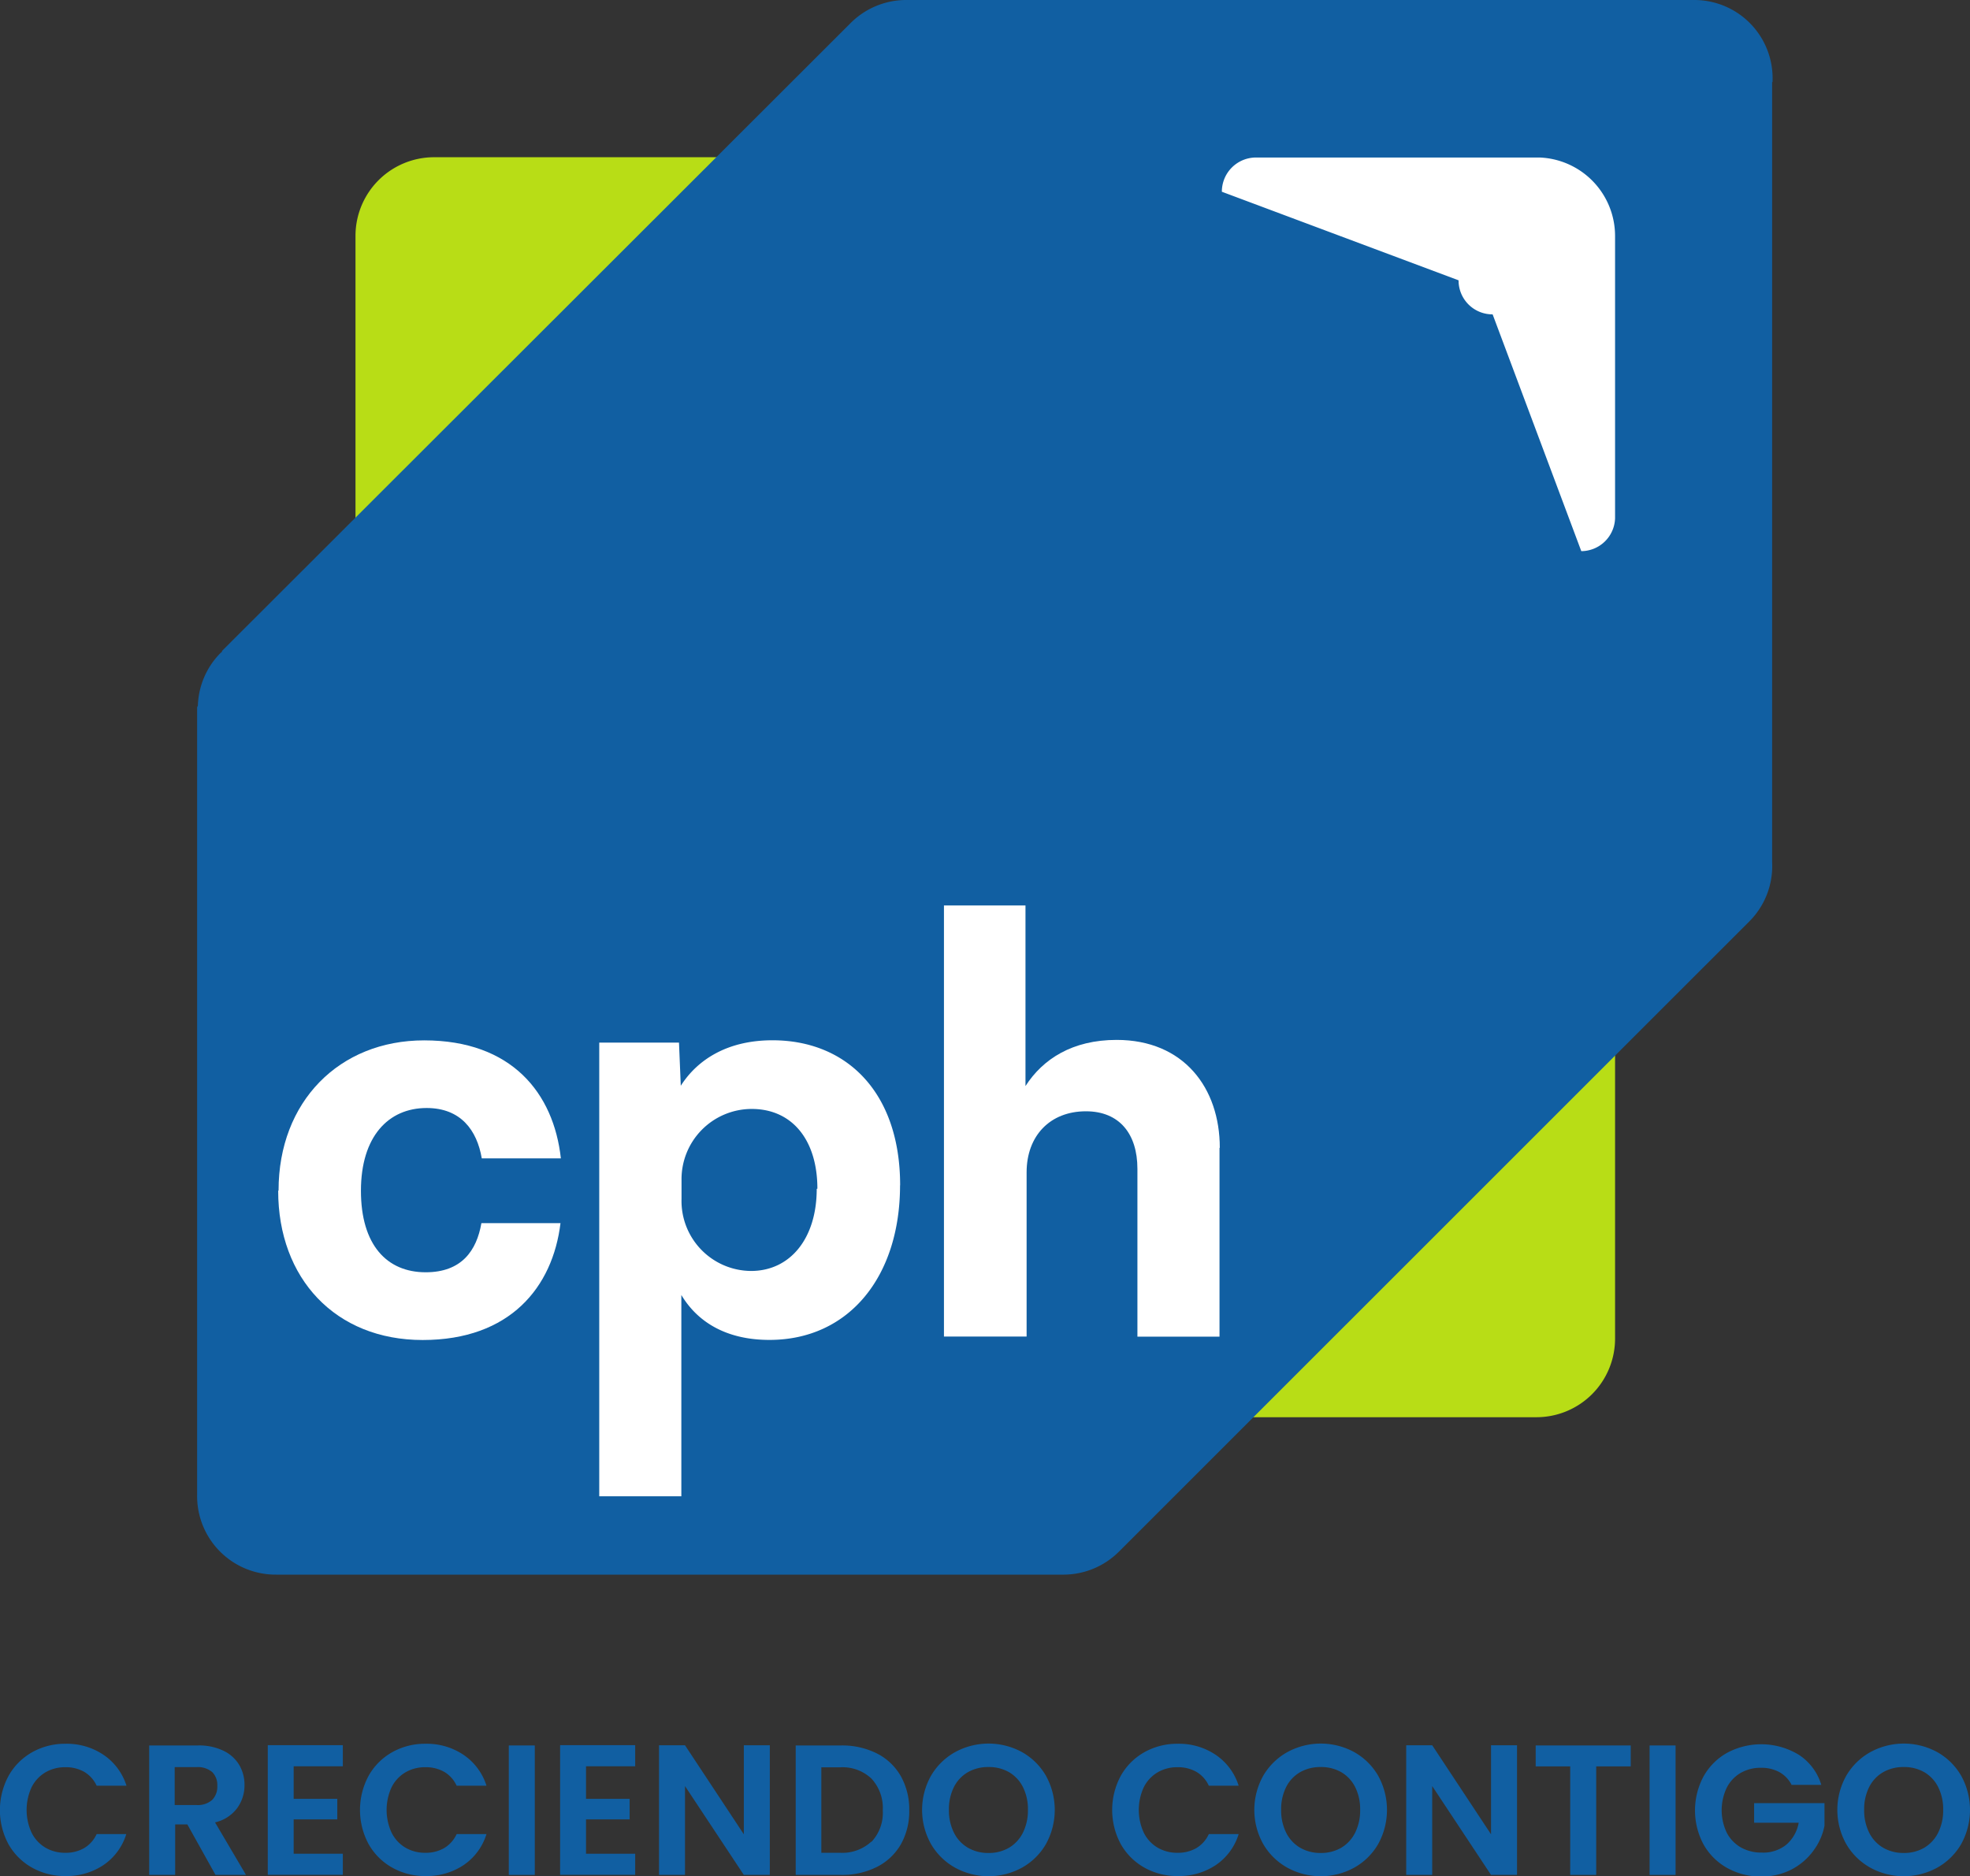
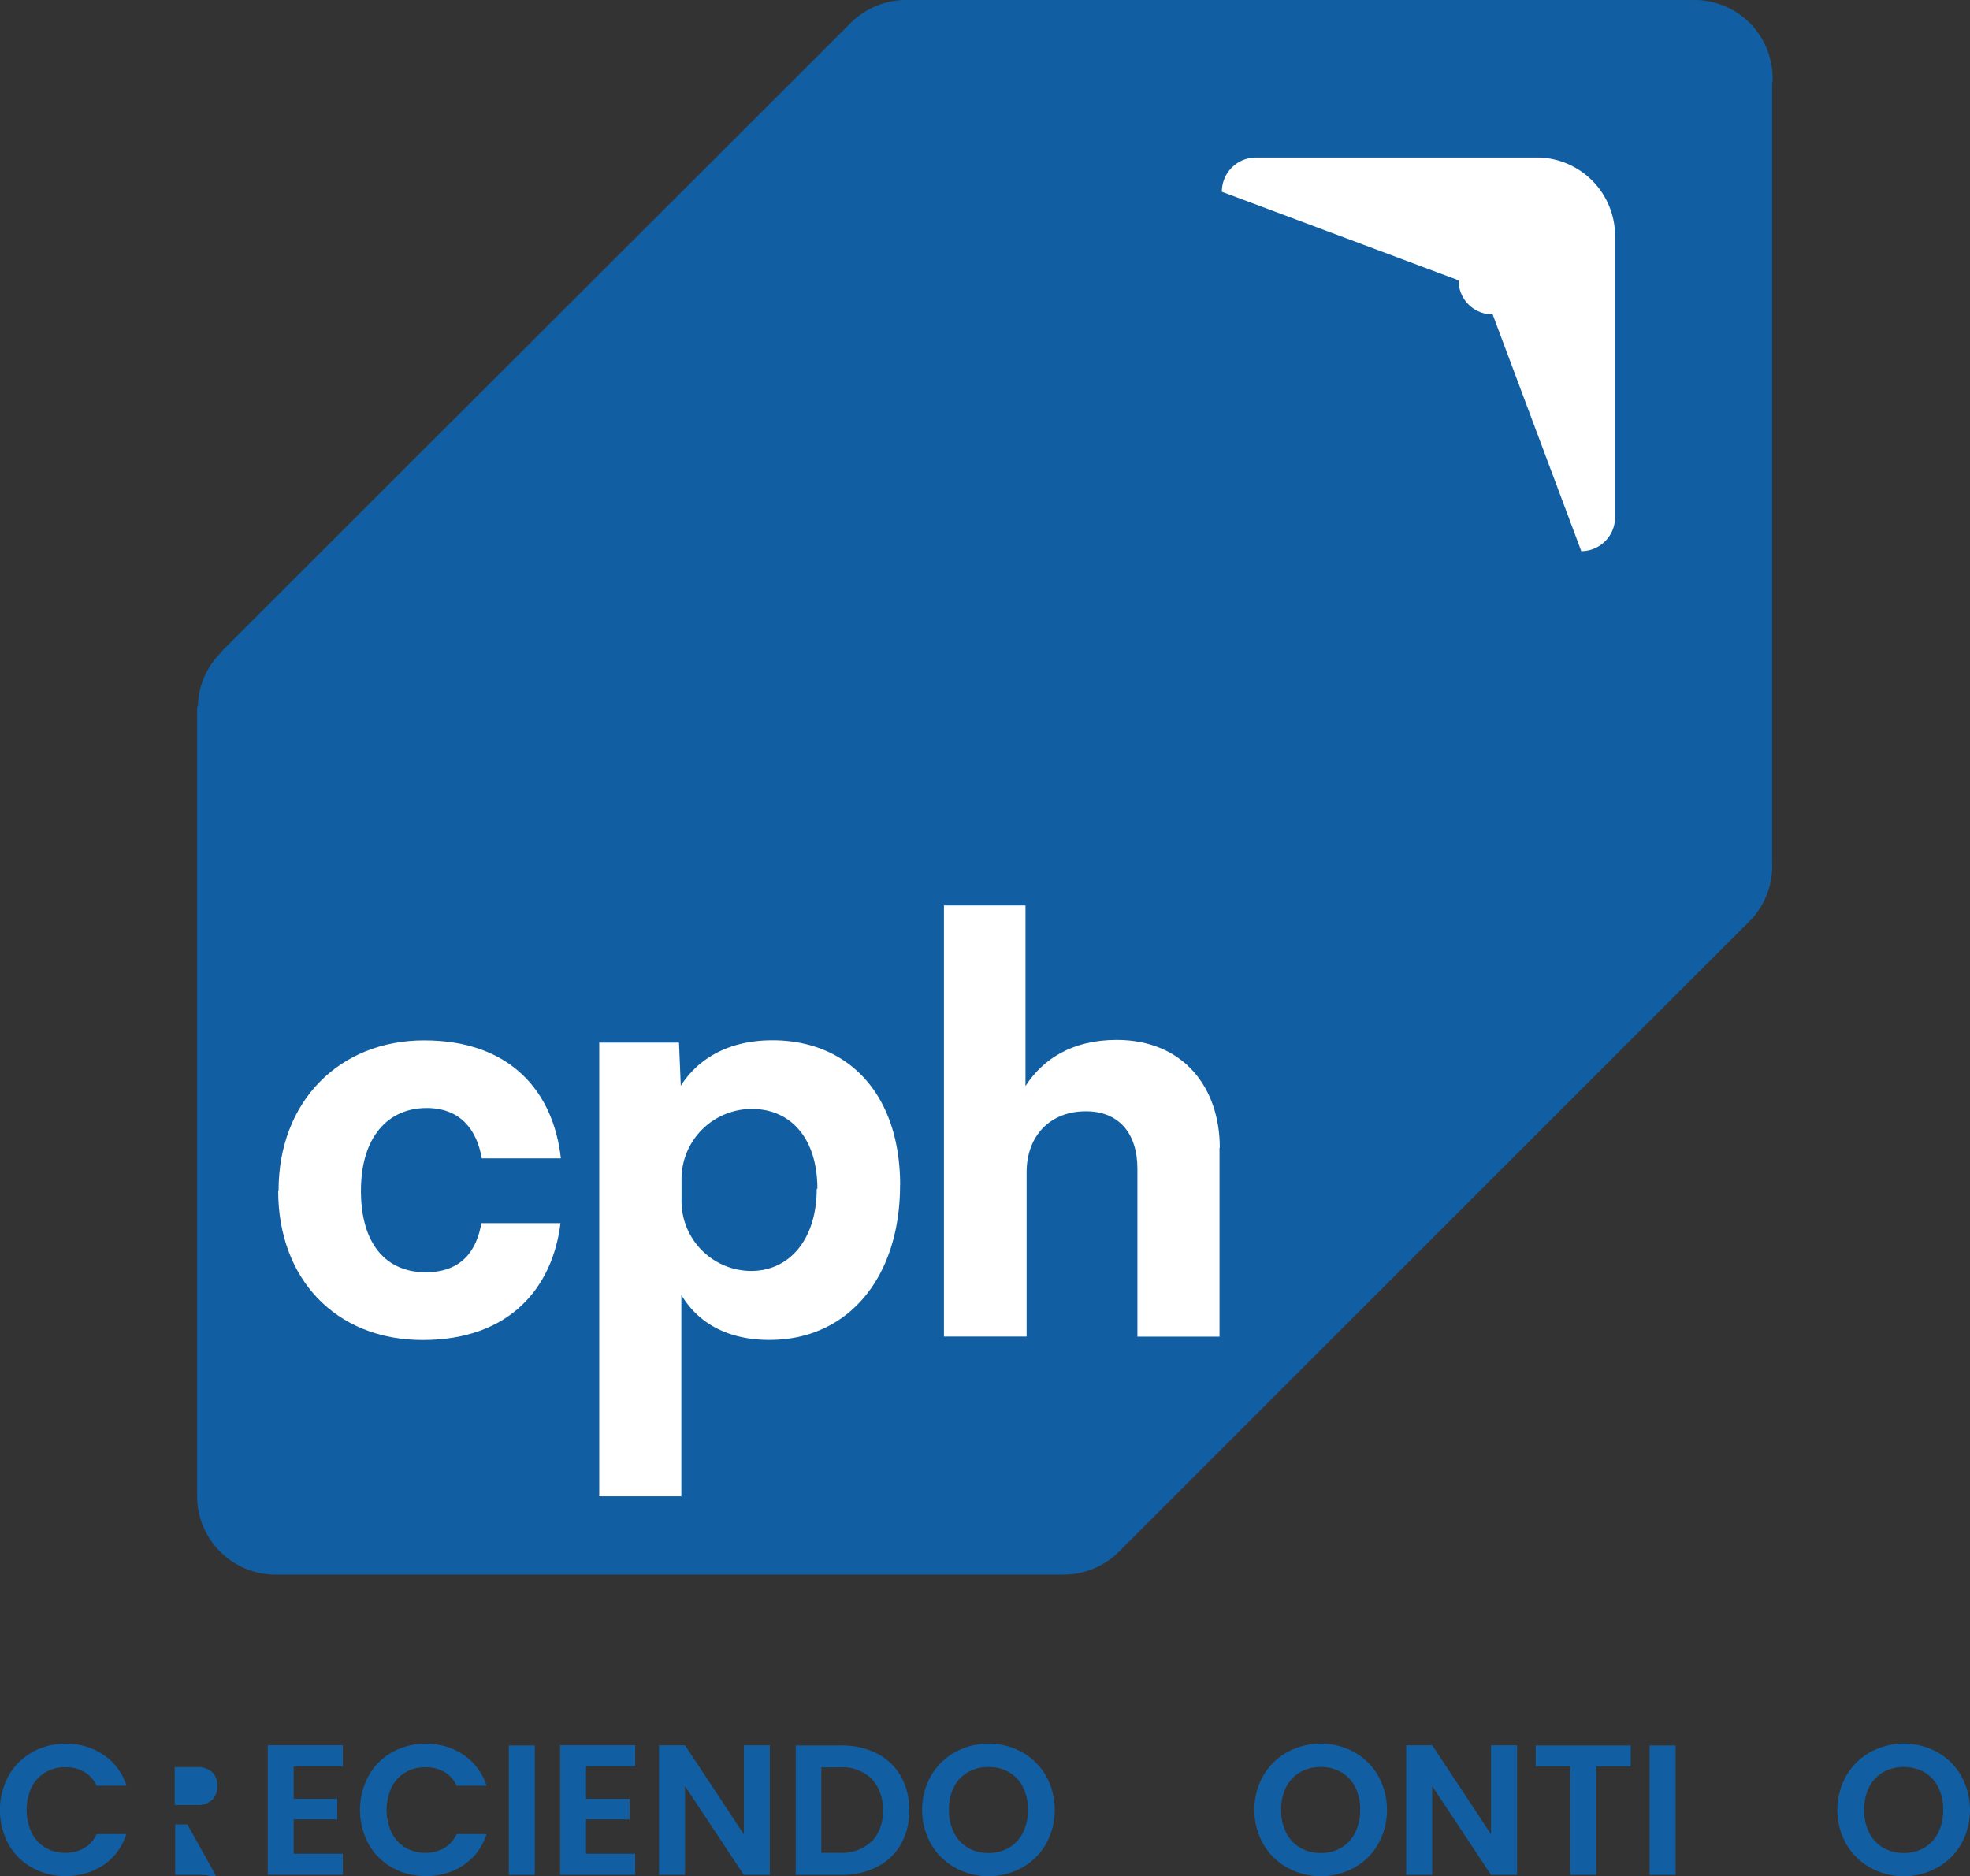
<svg xmlns="http://www.w3.org/2000/svg" id="Capa_1" data-name="Capa 1" viewBox="0 0 209.97 200">
  <rect x="0" y="0" width="209.97" height="200" fill="#333333" stroke="none" />
  <defs>
    <style>.cls-1{fill:#b8dd16;}.cls-2{fill:#115fa2;}.cls-3{fill:#fff;}.cls-4{isolation:isolate;}</style>
  </defs>
  <title>logo</title>
  <g id="g20">
-     <path id="path22" class="cls-1" d="M4197.68,1147.48a8.38,8.38,0,0,1-8.37,8.38H4071.79a8.38,8.38,0,0,1-8.36-8.38V1029.93a8.38,8.38,0,0,1,8.36-8.38h117.52a8.38,8.38,0,0,1,8.37,8.38v117.55Z" transform="translate(-4025.54 -1004.79)" />
-   </g>
+     </g>
  <g id="g24">
    <path id="path26" class="cls-2" d="M4214.46,1013.55a8.34,8.34,0,0,0-8.32-8.76h-84a8.37,8.37,0,0,0-5.94,2.46l-67,66.93,0,0.09-0.14.11a8.34,8.34,0,0,0-2.43,5.63l-0.08.18,0,84h0a8.37,8.37,0,0,0,8.44,8.45l83.83,0,0.12,0a8.37,8.37,0,0,0,5.86-2.45L4212,1103a8.34,8.34,0,0,0,2.42-6.31v-83.16Z" transform="translate(-4025.54 -1004.79)" />
  </g>
  <g id="g28">
    <path id="path30" class="cls-3" d="M4189.63,1021.58H4159.4a3.64,3.64,0,0,0-3.63,3.65l25.23,9.44a3.61,3.61,0,0,0,3.63,3.63l9.45,25.24a3.62,3.62,0,0,0,3.6-3.49v-30.11a8.37,8.37,0,0,0-8.05-8.36" transform="translate(-4025.54 -1004.79)" />
  </g>
  <g id="g32">
    <path id="path34" class="cls-3" d="M4055.23,1131.69c0-9.45,6.45-16,15.52-16,9.33,0,13.8,5.62,14.57,12.58h-8.43c-0.51-3-2.24-5.37-5.88-5.37-4.09,0-7,3.06-7,8.82s2.75,8.69,6.9,8.69c3.83,0,5.43-2.3,5.94-5.24h8.43c-0.83,6.83-5.37,12.46-14.69,12.46s-15.4-6.58-15.4-15.9" transform="translate(-4025.54 -1004.79)" />
  </g>
  <g id="g36">
    <path id="path38" class="cls-3" d="M4112.66,1131.5c0-5.18-2.68-8.5-7-8.5a7.49,7.49,0,0,0-7.48,7.6v2a7.46,7.46,0,0,0,7.41,7.67c4.16,0,7-3.45,7-8.75m8.88-.38c0,9.71-5.43,16.48-13.92,16.48-4.6,0-7.67-1.91-9.39-4.79v21.46h-8.75v-48.36h8.5l0.19,4.6c1.79-2.81,5-4.85,9.77-4.85,7.92,0,13.61,5.56,13.61,15.46" transform="translate(-4025.54 -1004.79)" />
  </g>
  <g id="g40">
    <path id="path42" class="cls-3" d="M4155.52,1127.15v20.12h-8.75v-17.89c0-3.71-1.91-6.13-5.49-6.13-3.83,0-6.32,2.62-6.32,6.51v17.5h-8.81v-45.95h8.69v19.25c1.85-2.88,5-4.92,9.71-4.92,7.15,0,11,5.11,11,11.5" transform="translate(-4025.54 -1004.79)" />
  </g>
  <g class="cls-4">
    <path class="cls-2" d="M4026.46,1194.08a6.57,6.57,0,0,1,2.51-2.51,7.13,7.13,0,0,1,3.57-.9,7,7,0,0,1,4.05,1.19,6.21,6.21,0,0,1,2.43,3.28h-3.18a3.3,3.3,0,0,0-1.33-1.48,3.92,3.92,0,0,0-2-.49,4.09,4.09,0,0,0-2.15.56,3.84,3.84,0,0,0-1.46,1.59,5.79,5.79,0,0,0,0,4.81,3.83,3.83,0,0,0,1.46,1.6,4.09,4.09,0,0,0,2.15.56,3.86,3.86,0,0,0,2-.5,3.36,3.36,0,0,0,1.33-1.49H4039a6.17,6.17,0,0,1-2.42,3.29,7.05,7.05,0,0,1-4.06,1.18,7.12,7.12,0,0,1-3.57-.9,6.58,6.58,0,0,1-2.51-2.5A7.68,7.68,0,0,1,4026.46,1194.08Z" transform="translate(-4025.54 -1004.79)" />
  </g>
  <g class="cls-4">
-     <path class="cls-2" d="M4048.51,1204.65l-3-5.38h-1.3v5.38h-2.77v-13.8h5.18a6,6,0,0,1,2.73.56,3.94,3.94,0,0,1,1.69,1.52,4.16,4.16,0,0,1,.56,2.15,4.11,4.11,0,0,1-.79,2.46,4.06,4.06,0,0,1-2.35,1.51l3.3,5.6h-3.2Zm-4.35-7.45h2.31a2.31,2.31,0,0,0,1.68-.54,2,2,0,0,0,.55-1.51,1.93,1.93,0,0,0-.55-1.47,2.37,2.37,0,0,0-1.68-.52h-2.31v4.05Z" transform="translate(-4025.54 -1004.79)" />
+     <path class="cls-2" d="M4048.51,1204.65l-3-5.38h-1.3v5.38h-2.77h5.18a6,6,0,0,1,2.73.56,3.94,3.94,0,0,1,1.69,1.52,4.16,4.16,0,0,1,.56,2.15,4.11,4.11,0,0,1-.79,2.46,4.06,4.06,0,0,1-2.35,1.51l3.3,5.6h-3.2Zm-4.35-7.45h2.31a2.31,2.31,0,0,0,1.68-.54,2,2,0,0,0,.55-1.51,1.93,1.93,0,0,0-.55-1.47,2.37,2.37,0,0,0-1.68-.52h-2.31v4.05Z" transform="translate(-4025.54 -1004.79)" />
  </g>
  <g class="cls-4">
    <path class="cls-2" d="M4056.84,1193.08v3.46h4.65v2.19h-4.65v3.66h5.24v2.25h-8v-13.82h8v2.25h-5.24Z" transform="translate(-4025.54 -1004.79)" />
  </g>
  <g class="cls-4">
    <path class="cls-2" d="M4064.83,1194.08a6.57,6.57,0,0,1,2.51-2.51,7.13,7.13,0,0,1,3.57-.9,7,7,0,0,1,4.05,1.19,6.21,6.21,0,0,1,2.43,3.28h-3.18a3.3,3.3,0,0,0-1.33-1.48,3.92,3.92,0,0,0-2-.49,4.09,4.09,0,0,0-2.15.56,3.84,3.84,0,0,0-1.46,1.59,5.79,5.79,0,0,0,0,4.81,3.83,3.83,0,0,0,1.46,1.6,4.09,4.09,0,0,0,2.15.56,3.86,3.86,0,0,0,2-.5,3.36,3.36,0,0,0,1.33-1.49h3.18a6.17,6.17,0,0,1-2.42,3.29,7.05,7.05,0,0,1-4.06,1.18,7.12,7.12,0,0,1-3.57-.9,6.58,6.58,0,0,1-2.51-2.5A7.68,7.68,0,0,1,4064.83,1194.08Z" transform="translate(-4025.54 -1004.79)" />
  </g>
  <g class="cls-4">
    <path class="cls-2" d="M4082.54,1190.85v13.8h-2.77v-13.8h2.77Z" transform="translate(-4025.54 -1004.79)" />
  </g>
  <g class="cls-4">
    <path class="cls-2" d="M4088,1193.08v3.46h4.65v2.19H4088v3.66h5.24v2.25h-8v-13.82h8v2.25H4088Z" transform="translate(-4025.54 -1004.79)" />
  </g>
  <g class="cls-4">
    <path class="cls-2" d="M4107.59,1204.65h-2.77l-6.27-9.47v9.47h-2.77v-13.82h2.77l6.27,9.49v-9.49h2.77v13.82Z" transform="translate(-4025.54 -1004.79)" />
  </g>
  <g class="cls-4">
    <path class="cls-2" d="M4119,1191.7a6.08,6.08,0,0,1,2.55,2.42,7.21,7.21,0,0,1,.9,3.65,7.11,7.11,0,0,1-.9,3.63,6.11,6.11,0,0,1-2.55,2.4,8.24,8.24,0,0,1-3.83.85h-4.82v-13.8h4.82A8.25,8.25,0,0,1,4119,1191.7Zm-0.56,9.41a4.52,4.52,0,0,0,1.19-3.34,4.62,4.62,0,0,0-1.19-3.37,4.48,4.48,0,0,0-3.36-1.22h-2v9.11h2A4.55,4.55,0,0,0,4118.4,1201.11Z" transform="translate(-4025.54 -1004.79)" />
  </g>
  <g class="cls-4">
    <path class="cls-2" d="M4127.34,1203.88a6.79,6.79,0,0,1-2.57-2.52,7.45,7.45,0,0,1,0-7.28,6.79,6.79,0,0,1,2.57-2.52,7.44,7.44,0,0,1,7.13,0,6.74,6.74,0,0,1,2.55,2.52,7.52,7.52,0,0,1,0,7.28,6.72,6.72,0,0,1-2.56,2.52A7.42,7.42,0,0,1,4127.34,1203.88Zm5.75-2.13a3.86,3.86,0,0,0,1.48-1.61,5.29,5.29,0,0,0,.53-2.43,5.23,5.23,0,0,0-.53-2.42,3.81,3.81,0,0,0-1.48-1.59,4.28,4.28,0,0,0-2.19-.55,4.33,4.33,0,0,0-2.2.55,3.79,3.79,0,0,0-1.49,1.59,5.23,5.23,0,0,0-.53,2.42,5.29,5.29,0,0,0,.53,2.43,3.84,3.84,0,0,0,1.49,1.61,4.27,4.27,0,0,0,2.2.56A4.22,4.22,0,0,0,4133.09,1201.75Z" transform="translate(-4025.54 -1004.79)" />
  </g>
  <g class="cls-4">
-     <path class="cls-2" d="M4145,1194.08a6.57,6.57,0,0,1,2.51-2.51,7.13,7.13,0,0,1,3.57-.9,7,7,0,0,1,4.05,1.19,6.21,6.21,0,0,1,2.43,3.28h-3.18a3.3,3.3,0,0,0-1.33-1.48,3.92,3.92,0,0,0-2-.49,4.09,4.09,0,0,0-2.15.56,3.84,3.84,0,0,0-1.46,1.59,5.79,5.79,0,0,0,0,4.81,3.83,3.83,0,0,0,1.46,1.6,4.09,4.09,0,0,0,2.15.56,3.86,3.86,0,0,0,2-.5,3.36,3.36,0,0,0,1.33-1.49h3.18a6.17,6.17,0,0,1-2.42,3.29,7.05,7.05,0,0,1-4.06,1.18,7.12,7.12,0,0,1-3.57-.9,6.58,6.58,0,0,1-2.51-2.5A7.68,7.68,0,0,1,4145,1194.08Z" transform="translate(-4025.54 -1004.79)" />
-   </g>
+     </g>
  <g class="cls-4">
    <path class="cls-2" d="M4162.75,1203.88a6.79,6.79,0,0,1-2.57-2.52,7.45,7.45,0,0,1,0-7.28,6.79,6.79,0,0,1,2.57-2.52,7.44,7.44,0,0,1,7.13,0,6.74,6.74,0,0,1,2.55,2.52,7.52,7.52,0,0,1,0,7.28,6.72,6.72,0,0,1-2.56,2.52A7.42,7.42,0,0,1,4162.75,1203.88Zm5.75-2.13a3.86,3.86,0,0,0,1.48-1.61,5.29,5.29,0,0,0,.53-2.43,5.23,5.23,0,0,0-.53-2.42,3.81,3.81,0,0,0-1.48-1.59,4.28,4.28,0,0,0-2.19-.55,4.33,4.33,0,0,0-2.2.55,3.79,3.79,0,0,0-1.49,1.59,5.23,5.23,0,0,0-.53,2.42,5.29,5.29,0,0,0,.53,2.43,3.84,3.84,0,0,0,1.49,1.61,4.27,4.27,0,0,0,2.2.56A4.22,4.22,0,0,0,4168.5,1201.75Z" transform="translate(-4025.54 -1004.79)" />
  </g>
  <g class="cls-4">
    <path class="cls-2" d="M4187.23,1204.65h-2.77l-6.27-9.47v9.47h-2.77v-13.82h2.77l6.27,9.49v-9.49h2.77v13.82Z" transform="translate(-4025.54 -1004.79)" />
  </g>
  <g class="cls-4">
    <path class="cls-2" d="M4199.35,1190.85v2.23h-3.68v11.57h-2.77v-11.57h-3.68v-2.23h10.12Z" transform="translate(-4025.54 -1004.79)" />
  </g>
  <g class="cls-4">
    <path class="cls-2" d="M4204.13,1190.85v13.8h-2.77v-13.8h2.77Z" transform="translate(-4025.54 -1004.79)" />
  </g>
  <g class="cls-4">
-     <path class="cls-2" d="M4216.47,1195a3.24,3.24,0,0,0-1.3-1.32,4,4,0,0,0-1.94-.45,4.24,4.24,0,0,0-2.17.55,3.83,3.83,0,0,0-1.48,1.58,5.58,5.58,0,0,0,0,4.78,3.85,3.85,0,0,0,1.51,1.58,4.46,4.46,0,0,0,2.25.55,3.91,3.91,0,0,0,2.59-.84,4,4,0,0,0,1.32-2.34h-4.75V1197H4220v2.41a6.49,6.49,0,0,1-1.19,2.67,6.7,6.7,0,0,1-2.34,2,6.89,6.89,0,0,1-3.21.74,7.27,7.27,0,0,1-3.61-.9,6.54,6.54,0,0,1-2.53-2.5,7.68,7.68,0,0,1,0-7.29,6.53,6.53,0,0,1,2.53-2.51,7.71,7.71,0,0,1,7.64.24,5.81,5.81,0,0,1,2.37,3.19h-3.18Z" transform="translate(-4025.54 -1004.79)" />
-   </g>
+     </g>
  <g class="cls-4">
    <path class="cls-2" d="M4224.89,1203.88a6.79,6.79,0,0,1-2.57-2.52,7.45,7.45,0,0,1,0-7.28,6.79,6.79,0,0,1,2.57-2.52,7.44,7.44,0,0,1,7.13,0,6.74,6.74,0,0,1,2.55,2.52,7.52,7.52,0,0,1,0,7.28,6.72,6.72,0,0,1-2.56,2.52A7.42,7.42,0,0,1,4224.89,1203.88Zm5.75-2.13a3.86,3.86,0,0,0,1.48-1.61,5.29,5.29,0,0,0,.53-2.43,5.23,5.23,0,0,0-.53-2.42,3.81,3.81,0,0,0-1.48-1.59,4.28,4.28,0,0,0-2.19-.55,4.33,4.33,0,0,0-2.2.55,3.79,3.79,0,0,0-1.49,1.59,5.23,5.23,0,0,0-.53,2.42,5.29,5.29,0,0,0,.53,2.43,3.84,3.84,0,0,0,1.49,1.61,4.27,4.27,0,0,0,2.2.56A4.22,4.22,0,0,0,4230.64,1201.75Z" transform="translate(-4025.54 -1004.79)" />
  </g>
</svg>